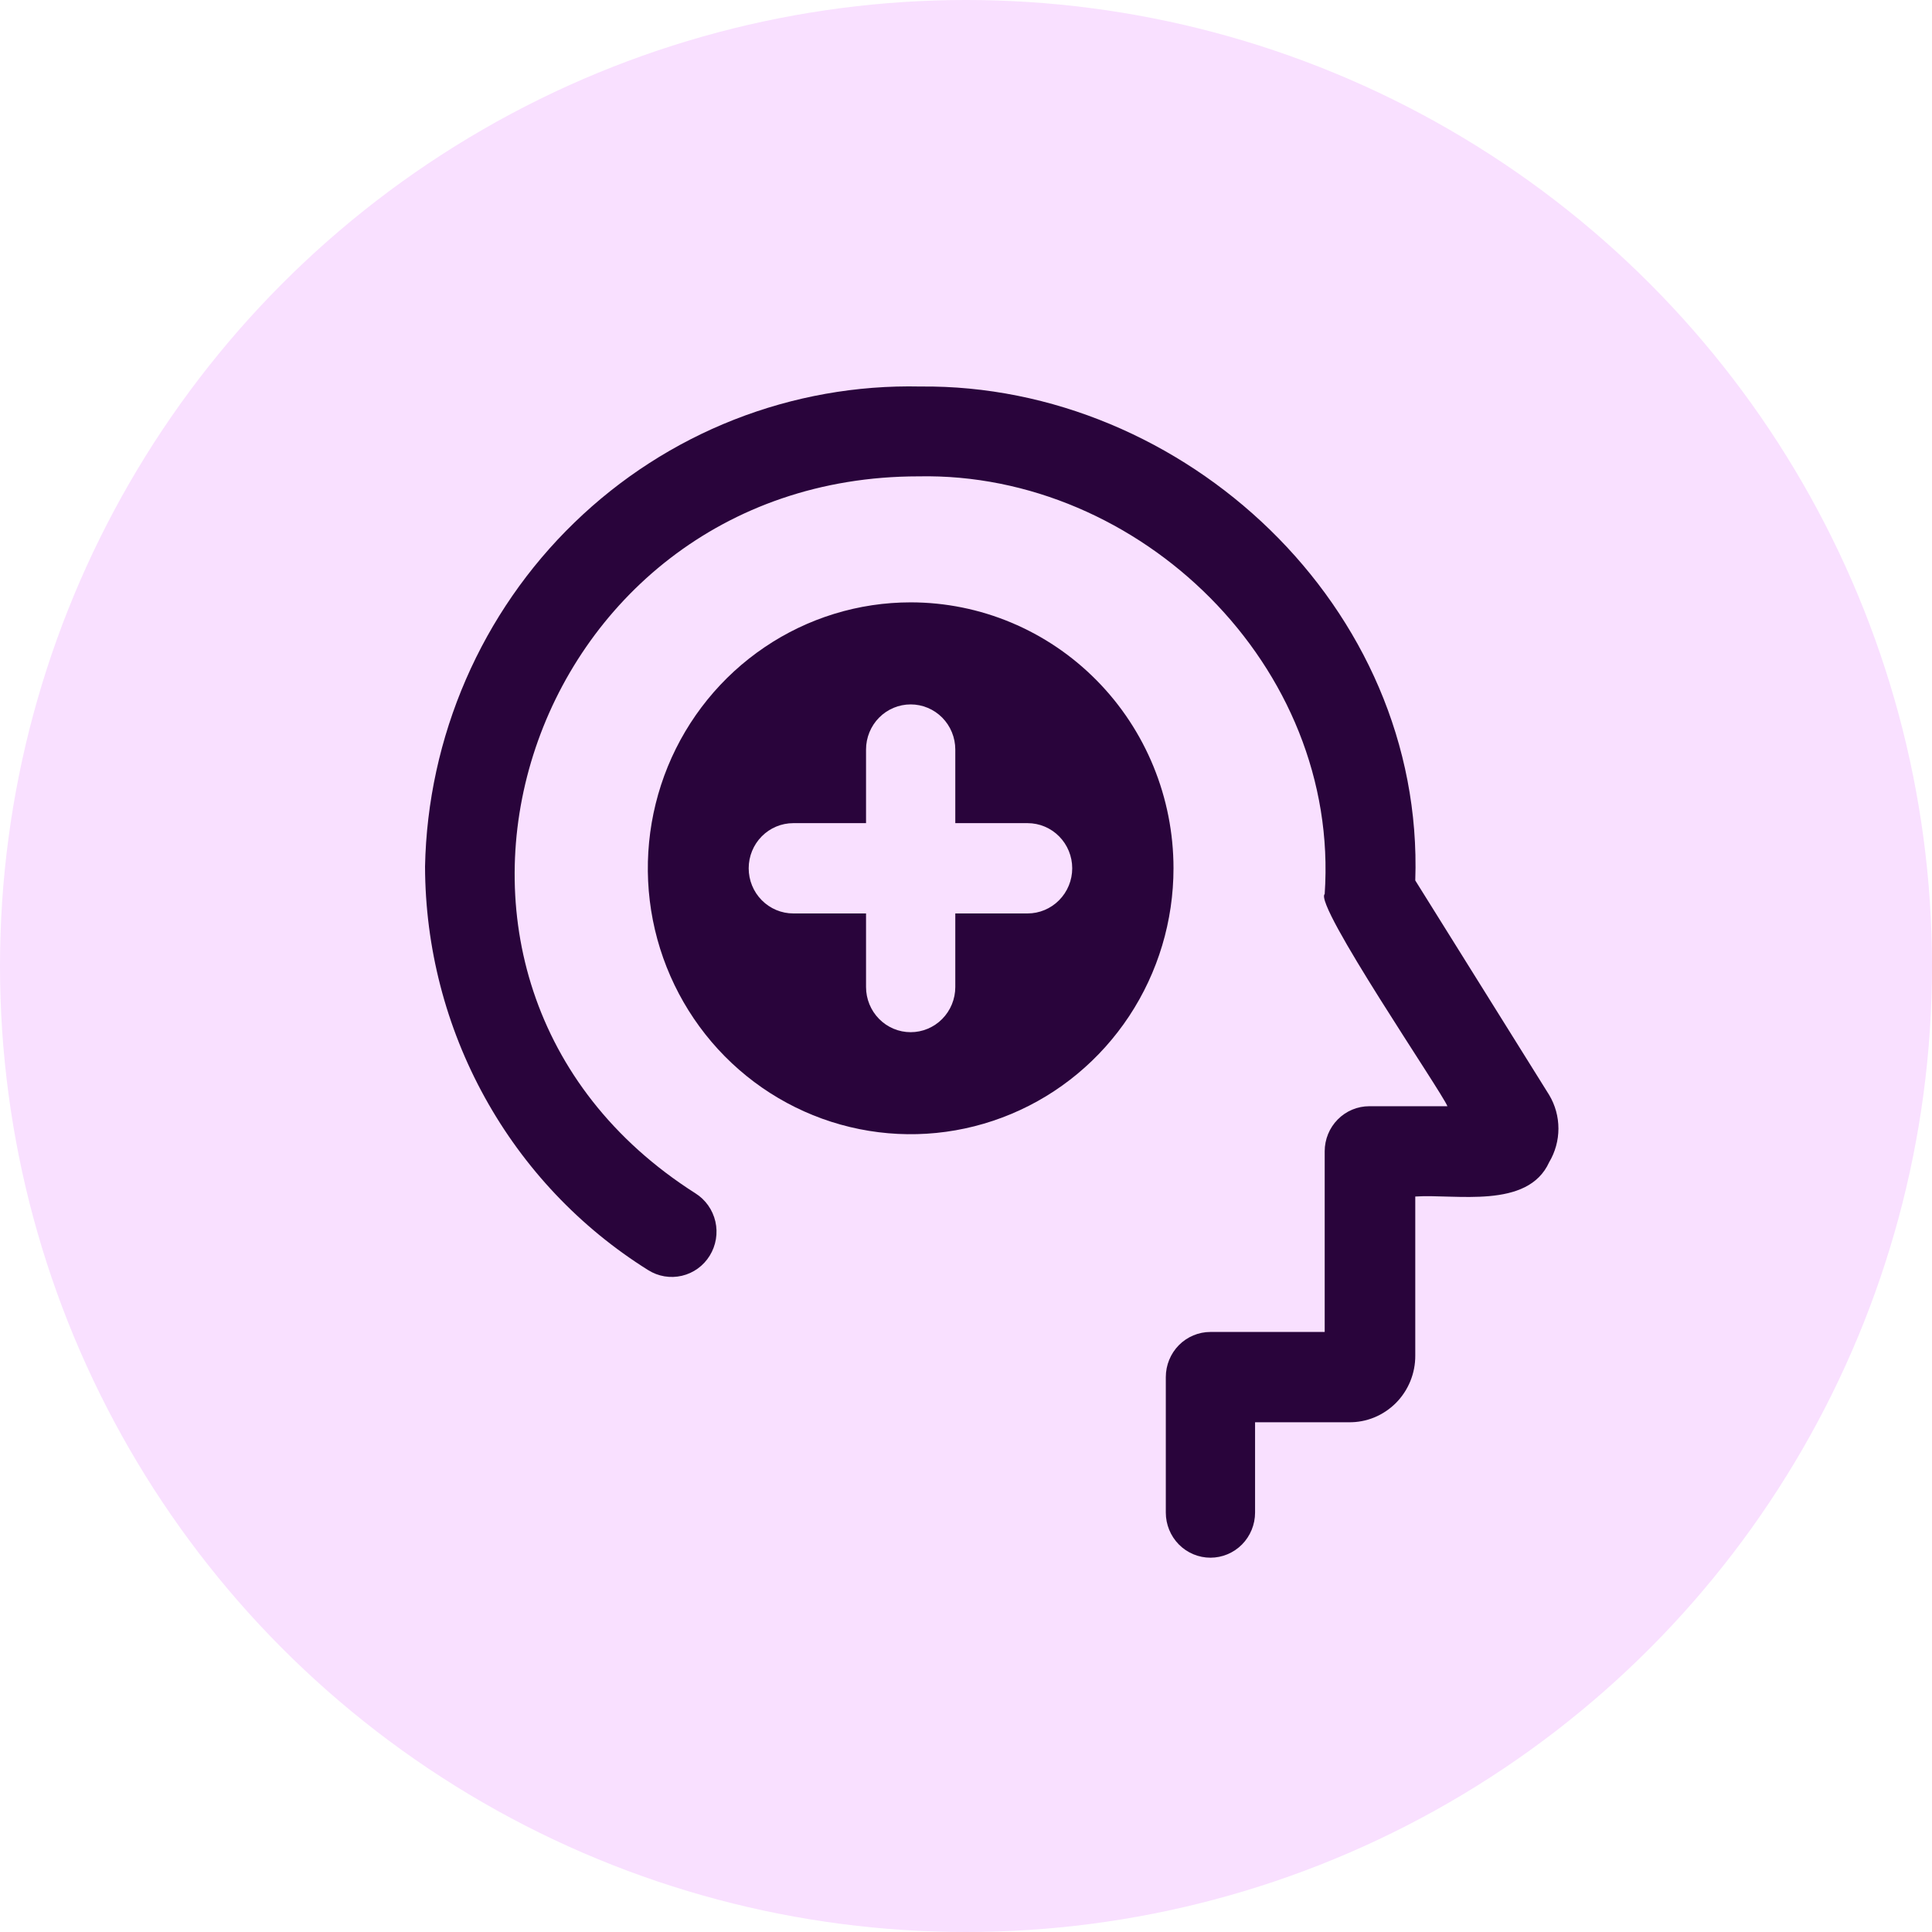
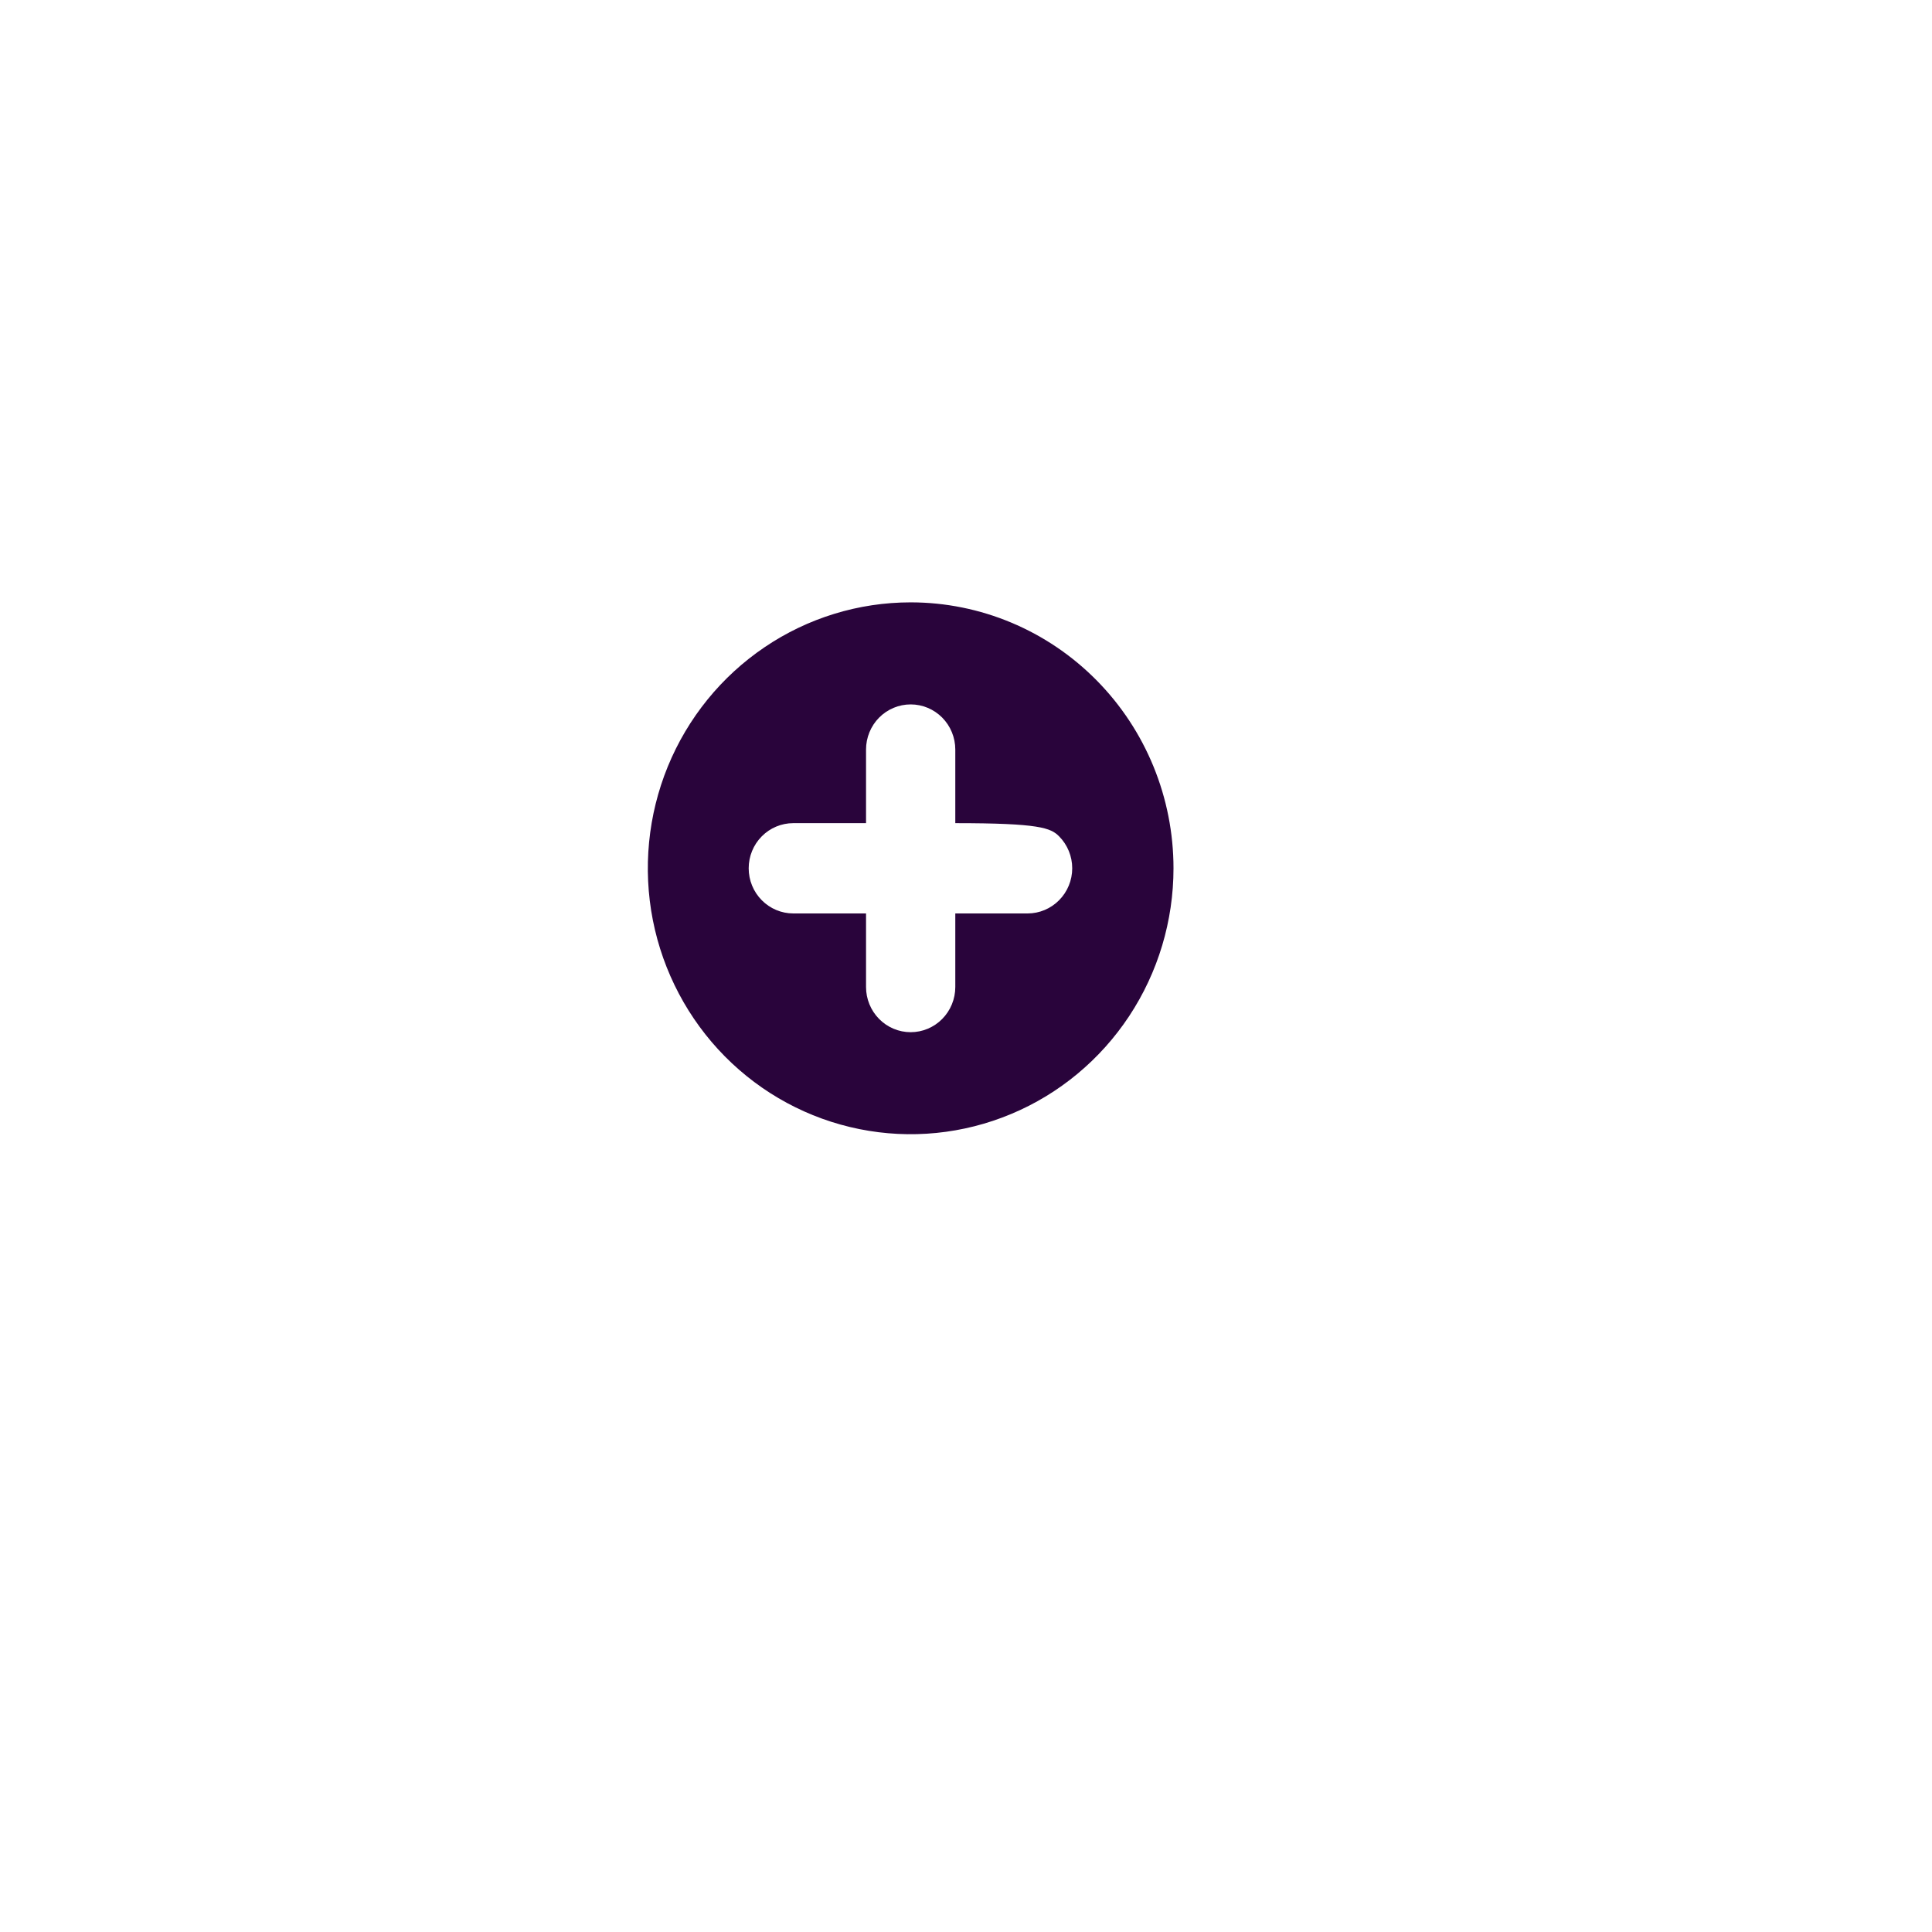
<svg xmlns="http://www.w3.org/2000/svg" width="50" height="50" viewBox="0 0 50 50" fill="none">
-   <circle cx="25" cy="25" r="25" fill="#F9E0FF" />
-   <path d="M23.568 15.589C22.223 15.589 20.907 15.992 19.789 16.749C18.67 17.505 17.798 18.58 17.283 19.837C16.769 21.095 16.634 22.479 16.896 23.814C17.159 25.149 17.807 26.375 18.758 27.338C19.709 28.3 20.921 28.956 22.241 29.221C23.56 29.487 24.928 29.35 26.171 28.829C27.414 28.309 28.476 27.427 29.224 26.295C29.971 25.163 30.37 23.832 30.37 22.471C30.37 20.646 29.654 18.895 28.378 17.605C27.102 16.314 25.372 15.589 23.568 15.589ZM26.594 23.64H24.723V25.544C24.723 25.854 24.601 26.151 24.385 26.37C24.168 26.59 23.874 26.713 23.568 26.713C23.262 26.713 22.968 26.59 22.751 26.37C22.535 26.151 22.413 25.854 22.413 25.544V23.64H20.531C20.224 23.64 19.93 23.516 19.714 23.297C19.497 23.078 19.376 22.781 19.376 22.471C19.376 22.161 19.497 21.864 19.714 21.645C19.93 21.426 20.224 21.303 20.531 21.303H22.413V19.398C22.413 19.088 22.535 18.791 22.751 18.572C22.968 18.353 23.262 18.23 23.568 18.23C23.874 18.23 24.168 18.353 24.385 18.572C24.601 18.791 24.723 19.088 24.723 19.398V21.303H26.594C26.9 21.303 27.194 21.426 27.41 21.645C27.627 21.864 27.749 22.161 27.749 22.471C27.749 22.781 27.627 23.078 27.41 23.297C27.194 23.516 26.9 23.64 26.594 23.64Z" fill="#29043B" />
-   <path d="M40.092 30.078C39.537 31.305 37.666 30.895 36.627 30.966V35.079C36.629 35.307 36.585 35.534 36.499 35.745C36.413 35.956 36.286 36.148 36.126 36.309C35.965 36.47 35.775 36.597 35.566 36.683C35.356 36.769 35.132 36.811 34.906 36.808H32.481V39.145C32.481 39.455 32.359 39.752 32.143 39.971C31.926 40.19 31.632 40.313 31.326 40.313C31.02 40.313 30.726 40.19 30.509 39.971C30.293 39.752 30.171 39.455 30.171 39.145V35.64C30.171 35.33 30.293 35.032 30.509 34.813C30.726 34.594 31.02 34.471 31.326 34.471H34.283V29.797C34.283 29.487 34.404 29.19 34.621 28.971C34.837 28.752 35.131 28.629 35.438 28.629H37.459C37.32 28.267 33.994 23.406 34.283 23.137C34.687 17.236 29.49 12.212 23.773 12.328C13.552 12.328 9.325 25.369 17.999 30.884C18.259 31.048 18.444 31.31 18.514 31.613C18.583 31.915 18.53 32.233 18.368 32.496C18.206 32.76 17.947 32.947 17.648 33.017C17.349 33.087 17.035 33.035 16.774 32.87C15.014 31.77 13.559 30.233 12.549 28.405C11.538 26.577 11.005 24.518 11 22.424C11.034 20.756 11.394 19.112 12.057 17.585C12.72 16.058 13.674 14.678 14.865 13.525C16.055 12.371 17.459 11.466 18.995 10.862C20.532 10.258 22.171 9.966 23.819 10.003C30.633 9.933 36.87 15.705 36.627 22.786L40.092 28.337C40.249 28.599 40.332 28.9 40.332 29.207C40.332 29.514 40.249 29.815 40.092 30.078Z" fill="#29043B" />
+   <path d="M23.568 15.589C22.223 15.589 20.907 15.992 19.789 16.749C18.67 17.505 17.798 18.58 17.283 19.837C16.769 21.095 16.634 22.479 16.896 23.814C17.159 25.149 17.807 26.375 18.758 27.338C19.709 28.3 20.921 28.956 22.241 29.221C23.56 29.487 24.928 29.35 26.171 28.829C27.414 28.309 28.476 27.427 29.224 26.295C29.971 25.163 30.37 23.832 30.37 22.471C30.37 20.646 29.654 18.895 28.378 17.605C27.102 16.314 25.372 15.589 23.568 15.589ZM26.594 23.64H24.723V25.544C24.723 25.854 24.601 26.151 24.385 26.37C24.168 26.59 23.874 26.713 23.568 26.713C23.262 26.713 22.968 26.59 22.751 26.37C22.535 26.151 22.413 25.854 22.413 25.544V23.64H20.531C20.224 23.64 19.93 23.516 19.714 23.297C19.497 23.078 19.376 22.781 19.376 22.471C19.376 22.161 19.497 21.864 19.714 21.645C19.93 21.426 20.224 21.303 20.531 21.303H22.413V19.398C22.413 19.088 22.535 18.791 22.751 18.572C22.968 18.353 23.262 18.23 23.568 18.23C23.874 18.23 24.168 18.353 24.385 18.572C24.601 18.791 24.723 19.088 24.723 19.398V21.303C26.9 21.303 27.194 21.426 27.41 21.645C27.627 21.864 27.749 22.161 27.749 22.471C27.749 22.781 27.627 23.078 27.41 23.297C27.194 23.516 26.9 23.64 26.594 23.64Z" fill="#29043B" />
</svg>